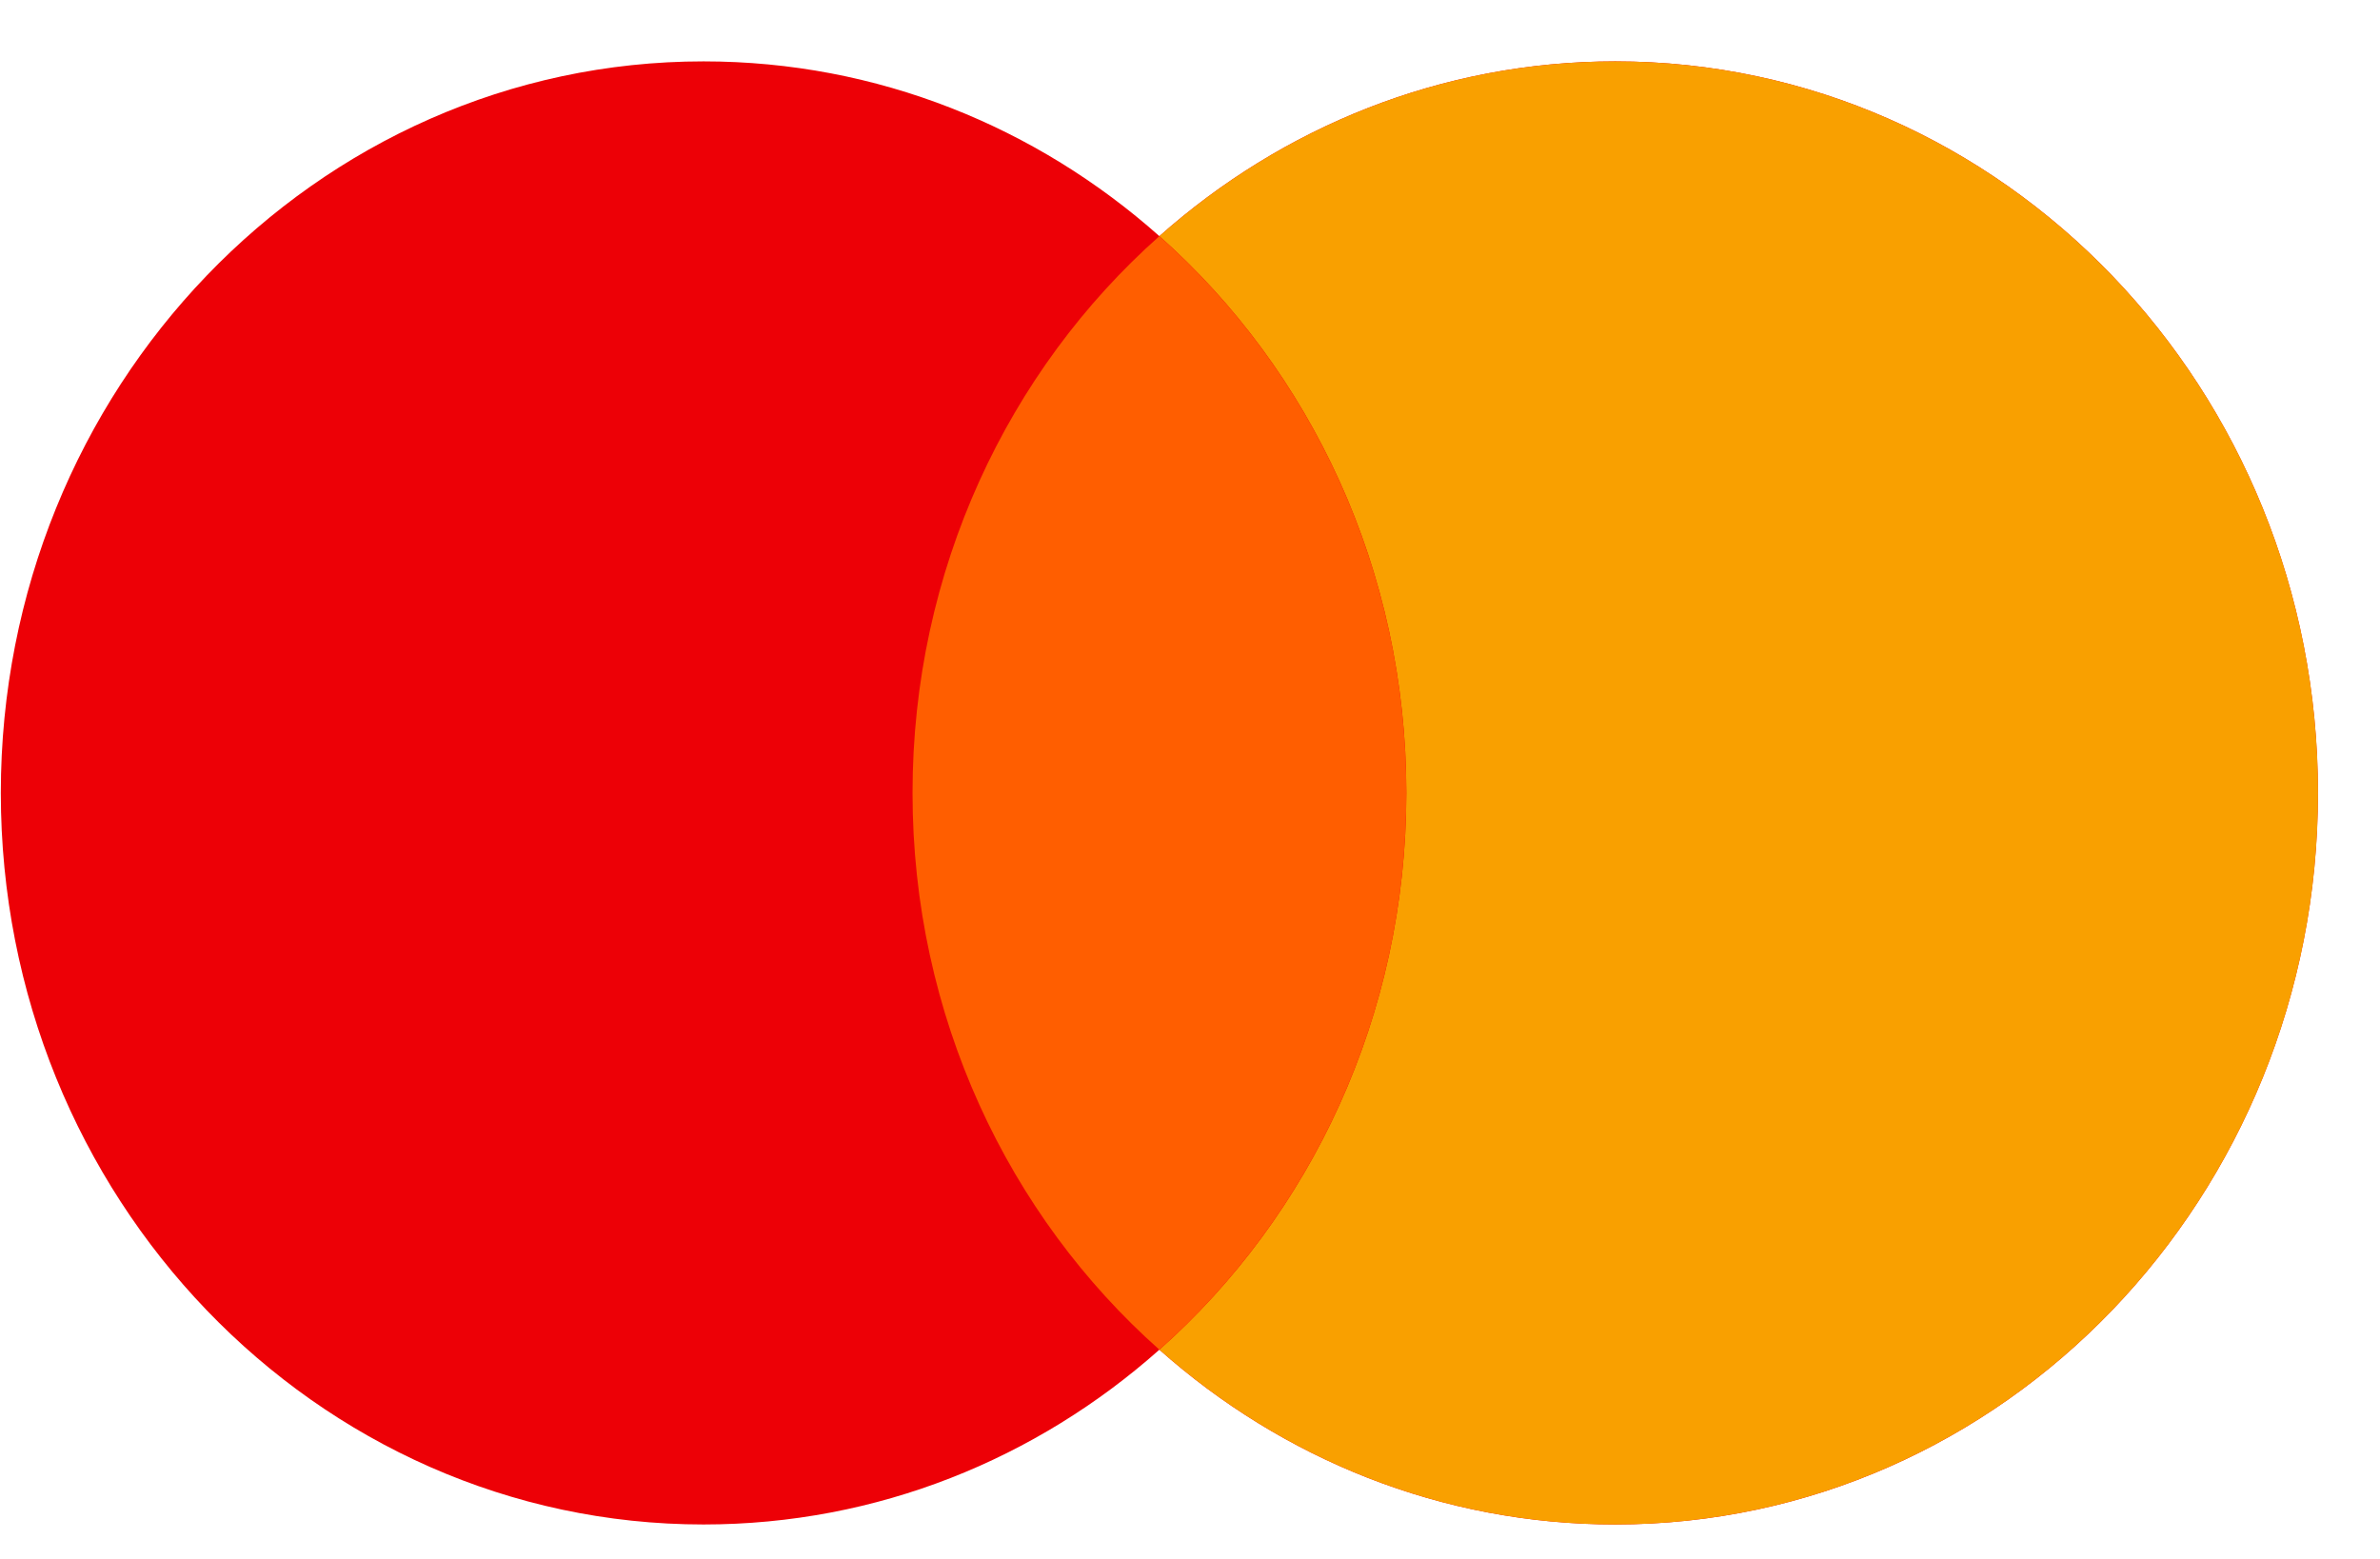
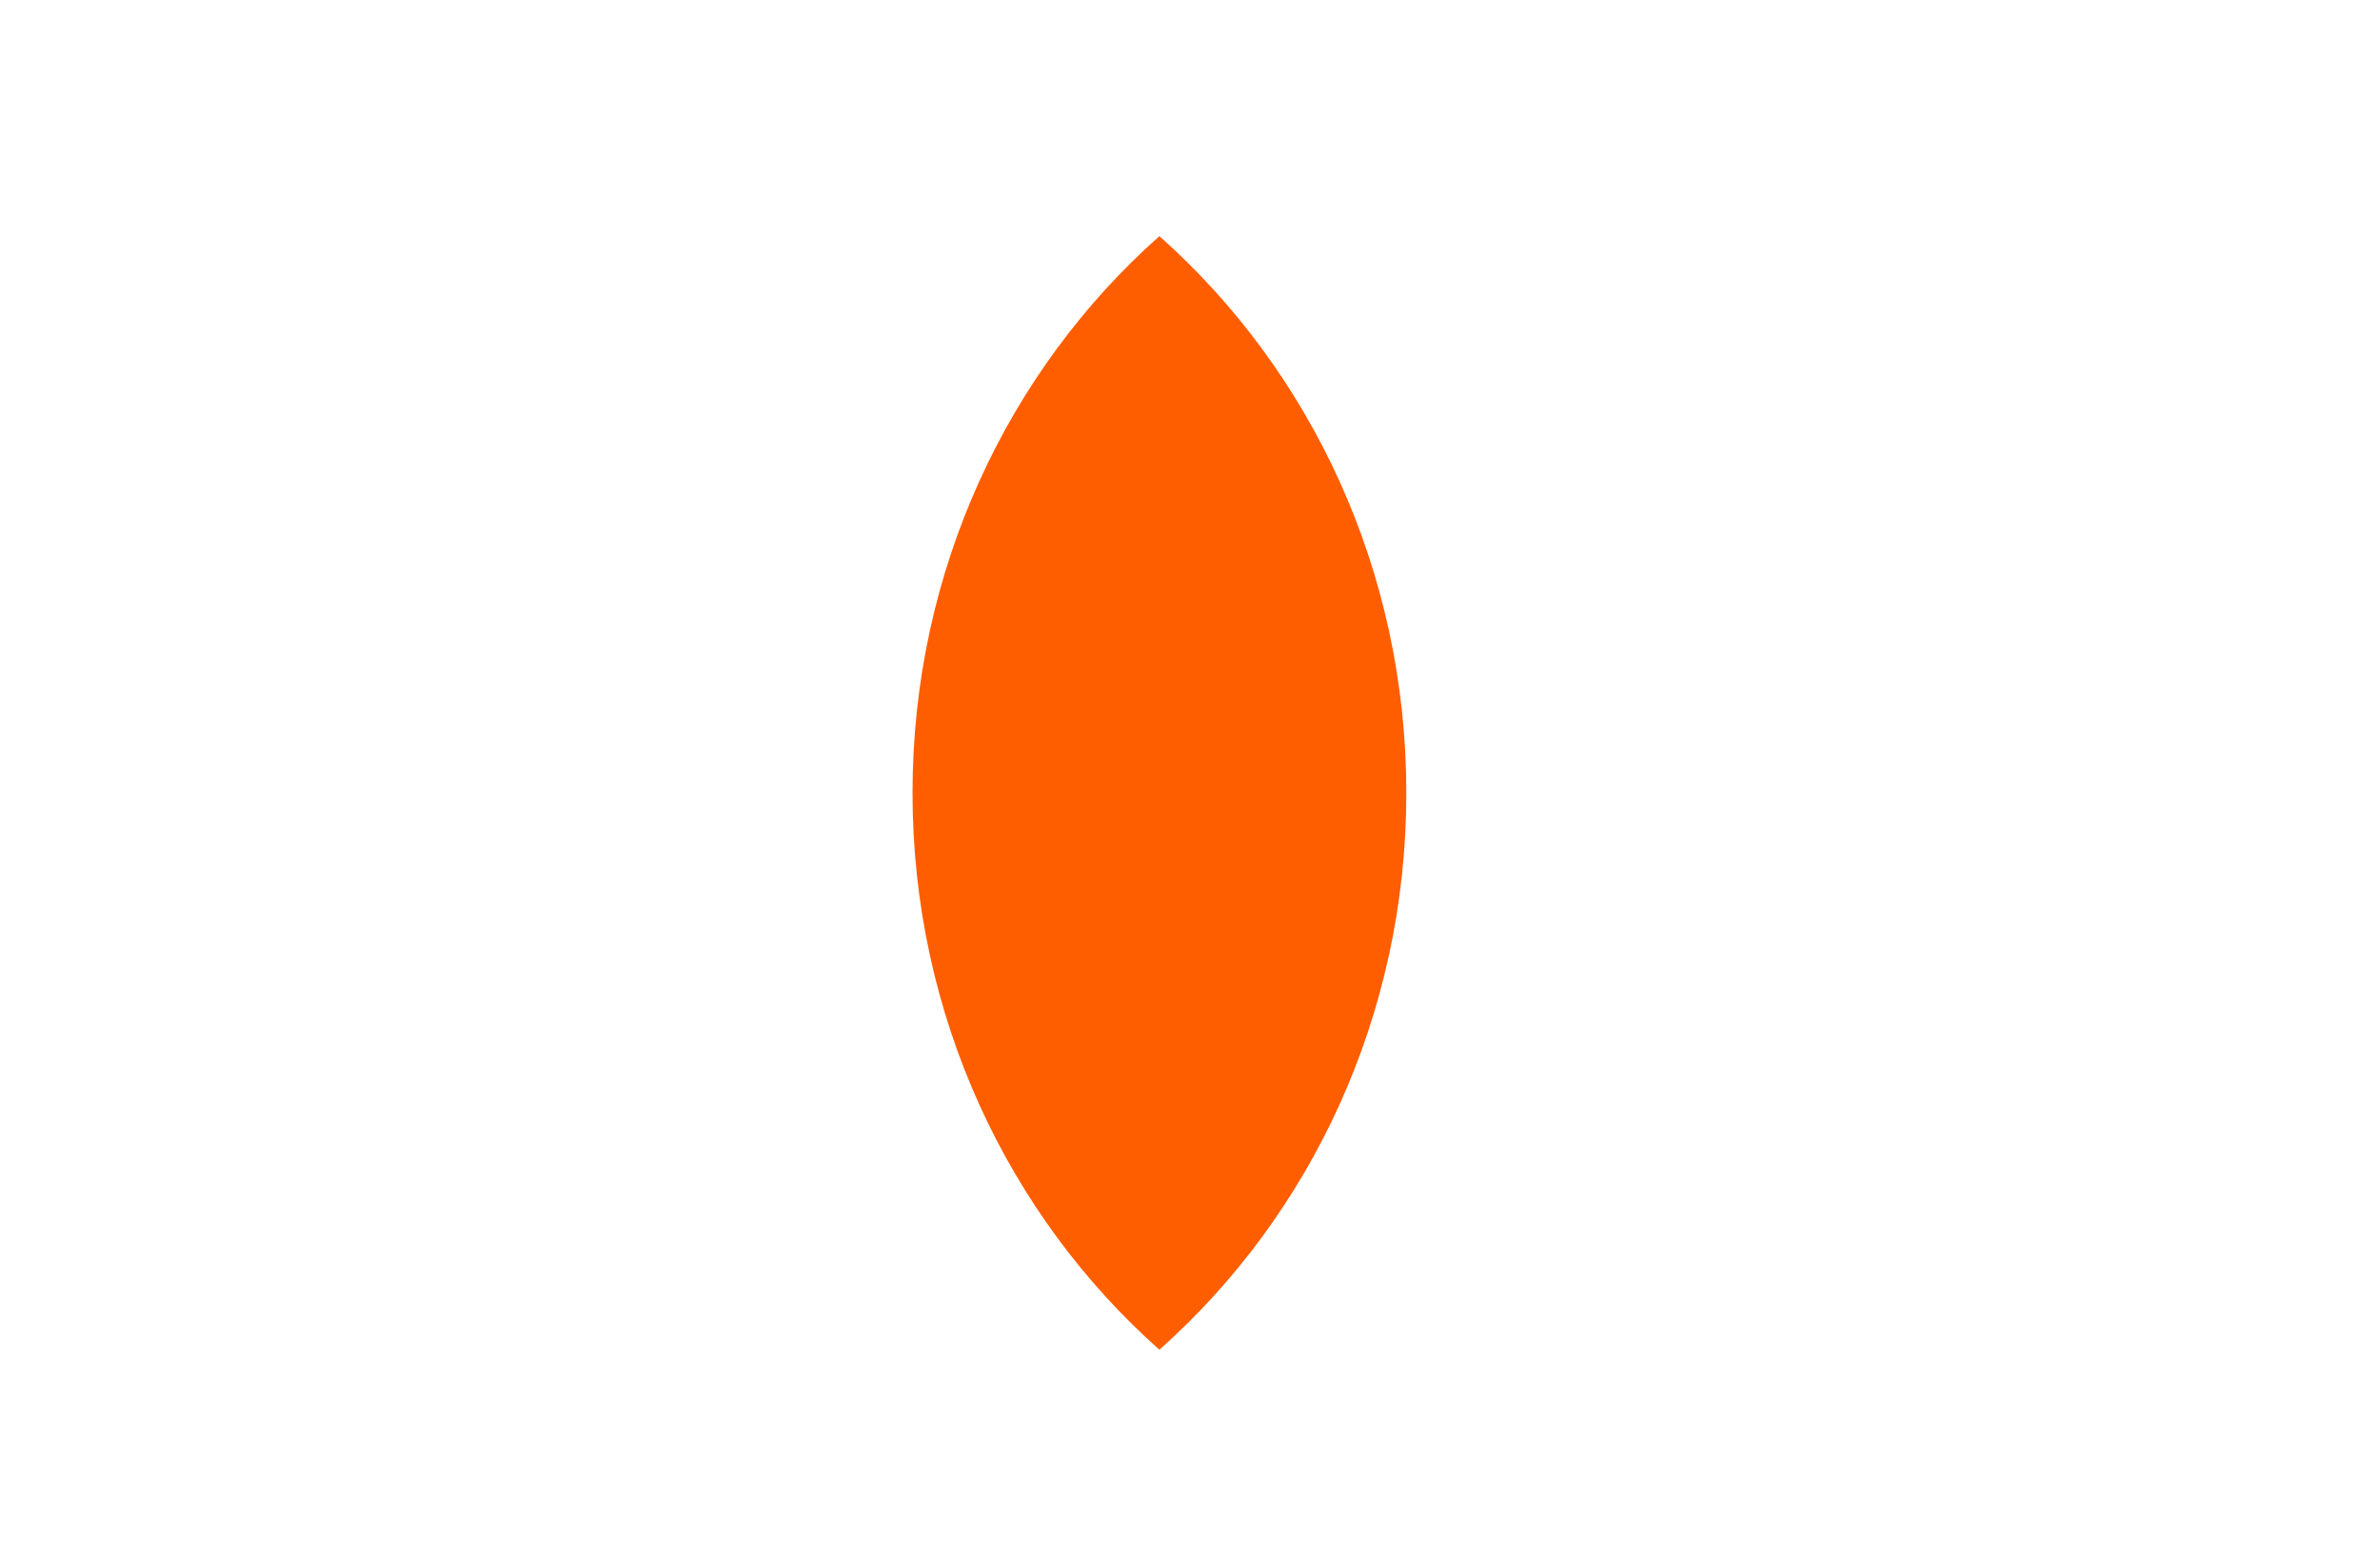
<svg xmlns="http://www.w3.org/2000/svg" width="29" height="19" viewBox="0 0 29 19" fill="none">
-   <path fill-rule="evenodd" clip-rule="evenodd" d="M14.127 16.45C12.632 17.779 10.693 18.58 8.573 18.58C3.844 18.58 0.01 14.588 0.01 9.664C0.01 4.74 3.844 0.748 8.573 0.748C10.693 0.748 12.632 1.549 14.127 2.878C15.623 1.549 17.562 0.748 19.682 0.748C24.411 0.748 28.244 4.74 28.244 9.664C28.244 14.588 24.411 18.58 19.682 18.58C17.562 18.58 15.623 17.779 14.127 16.45Z" fill="#ED0006" />
-   <path fill-rule="evenodd" clip-rule="evenodd" d="M14.127 16.45C15.969 14.815 17.136 12.381 17.136 9.664C17.136 6.946 15.969 4.513 14.127 2.878C15.623 1.549 17.562 0.748 19.682 0.748C24.411 0.748 28.245 4.74 28.245 9.664C28.245 14.588 24.411 18.58 19.682 18.58C17.562 18.58 15.623 17.779 14.127 16.45Z" fill="#F9A000" />
  <path fill-rule="evenodd" clip-rule="evenodd" d="M14.127 2.878C15.968 4.513 17.136 6.947 17.136 9.664C17.136 12.381 15.968 14.815 14.127 16.45C12.286 14.815 11.119 12.381 11.119 9.664C11.119 6.947 12.286 4.513 14.127 2.878Z" fill="#FF5E00" />
</svg>